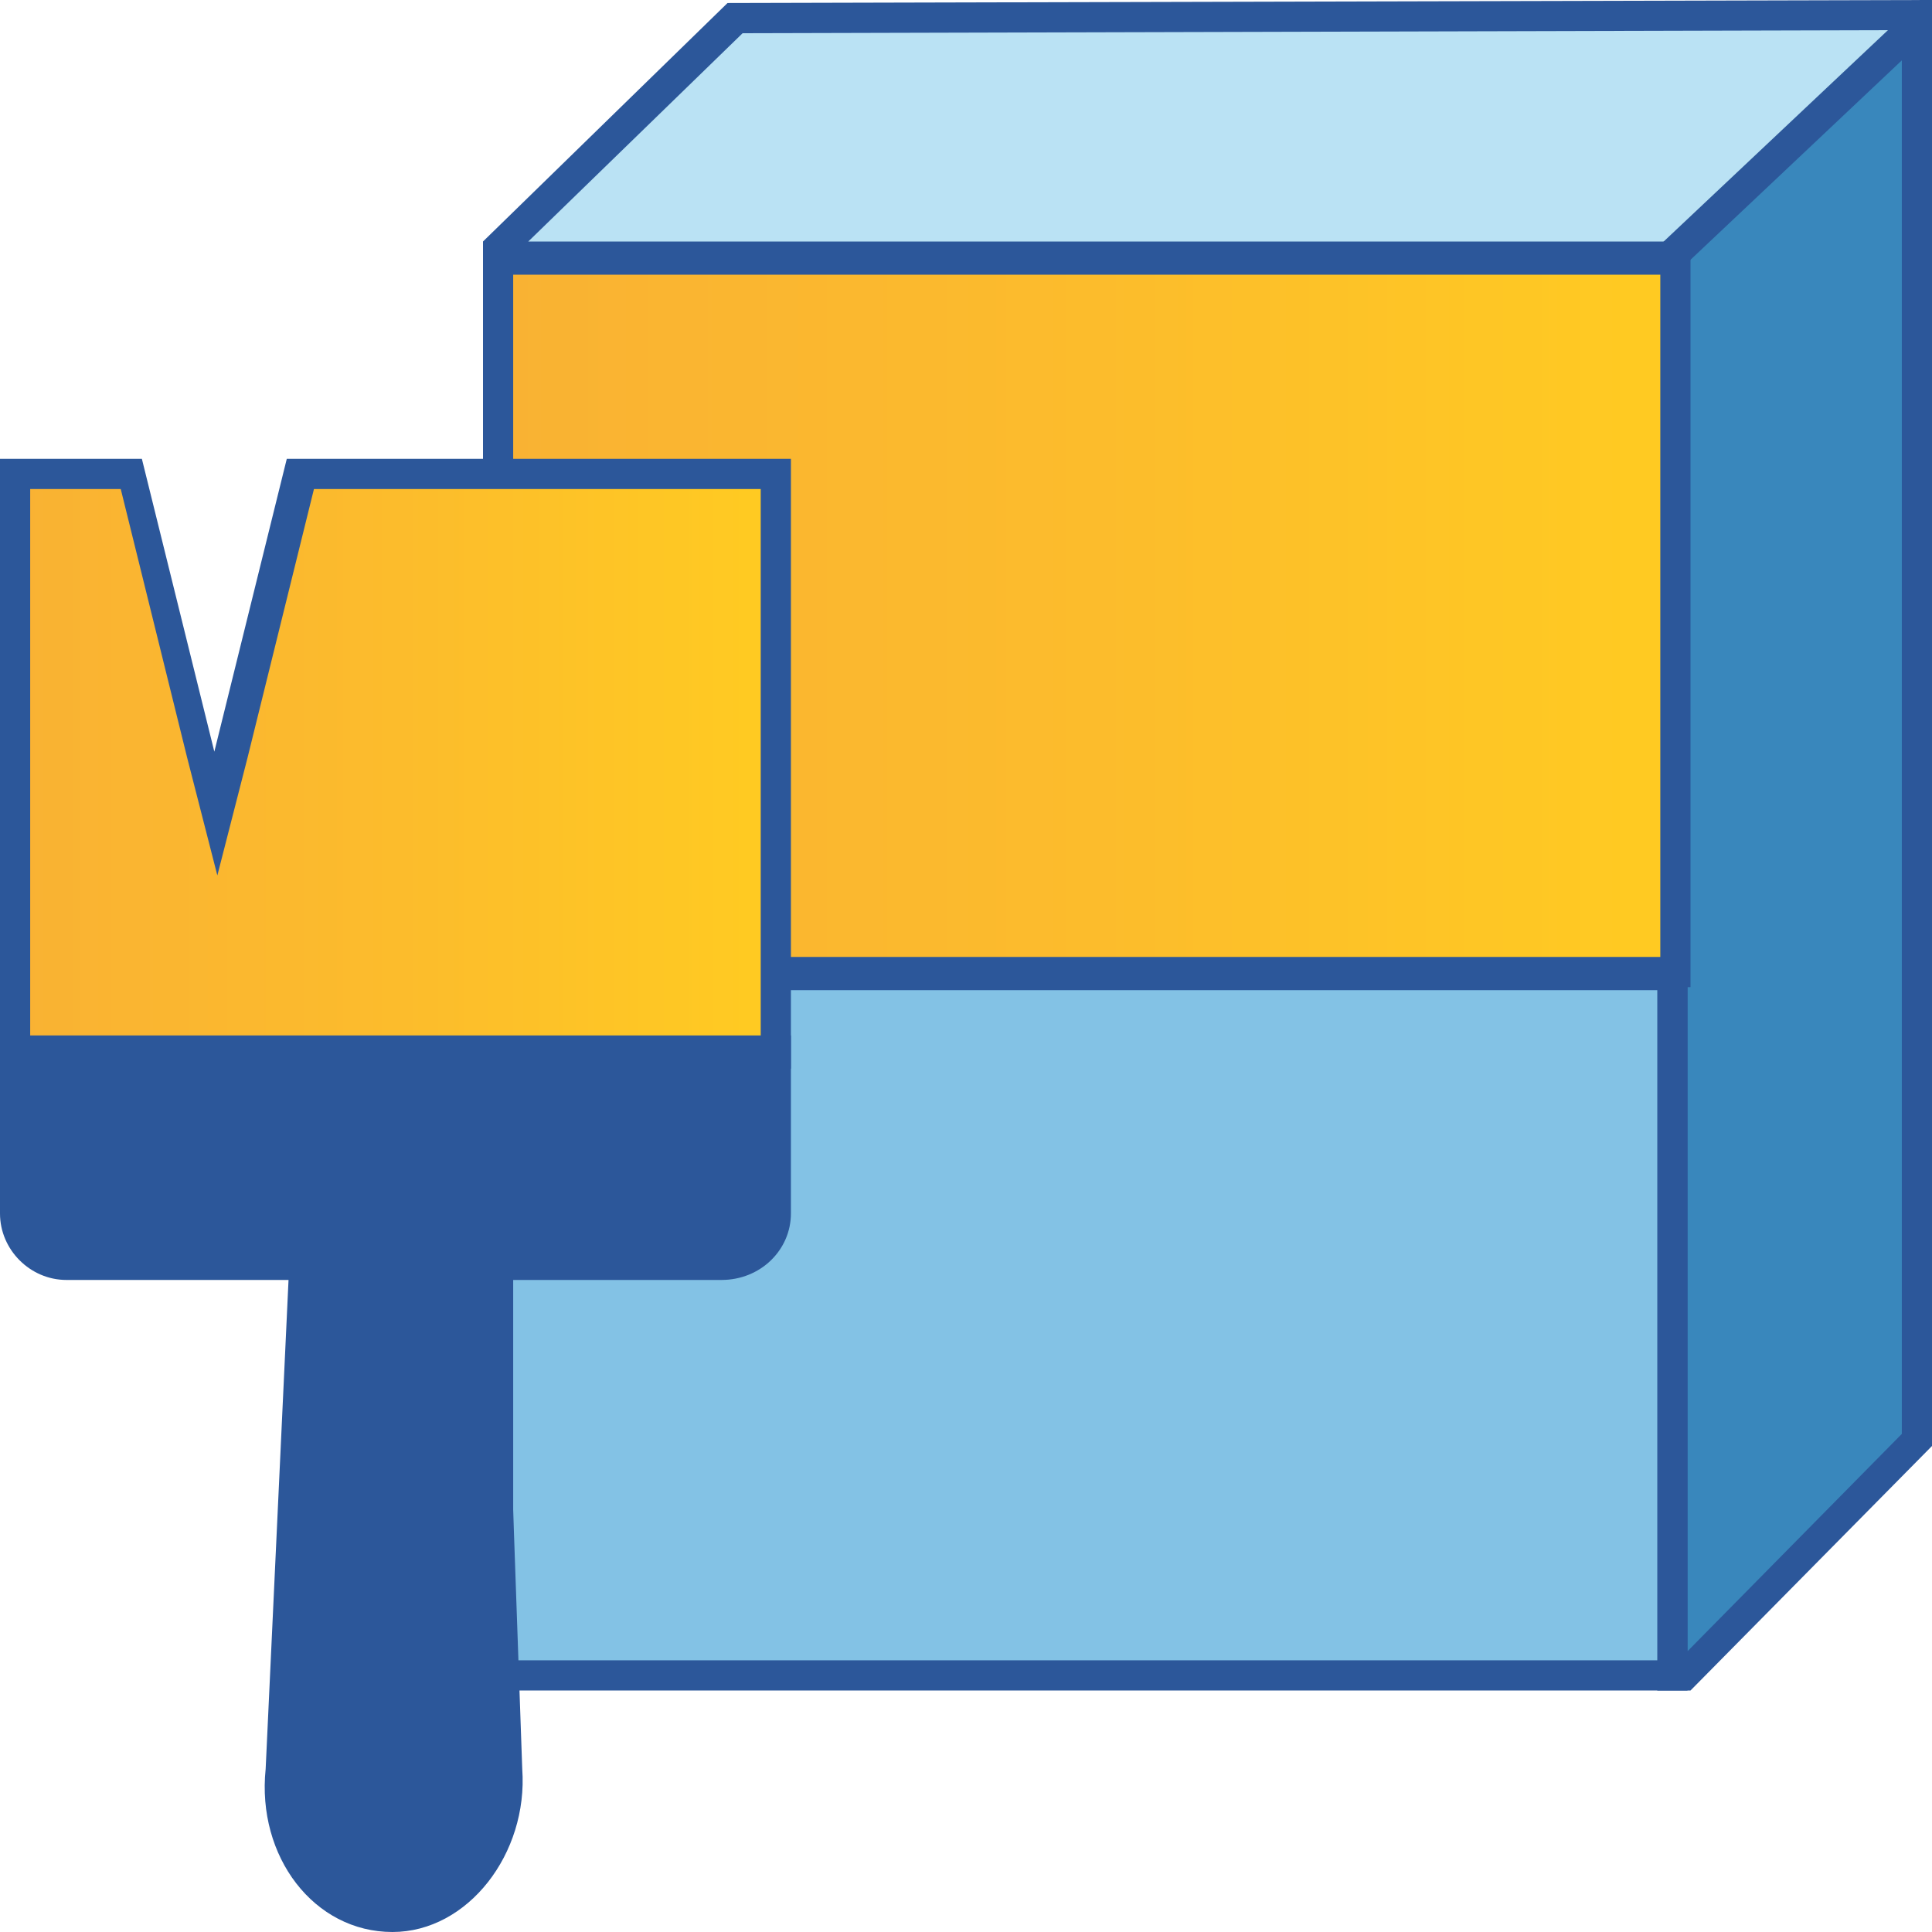
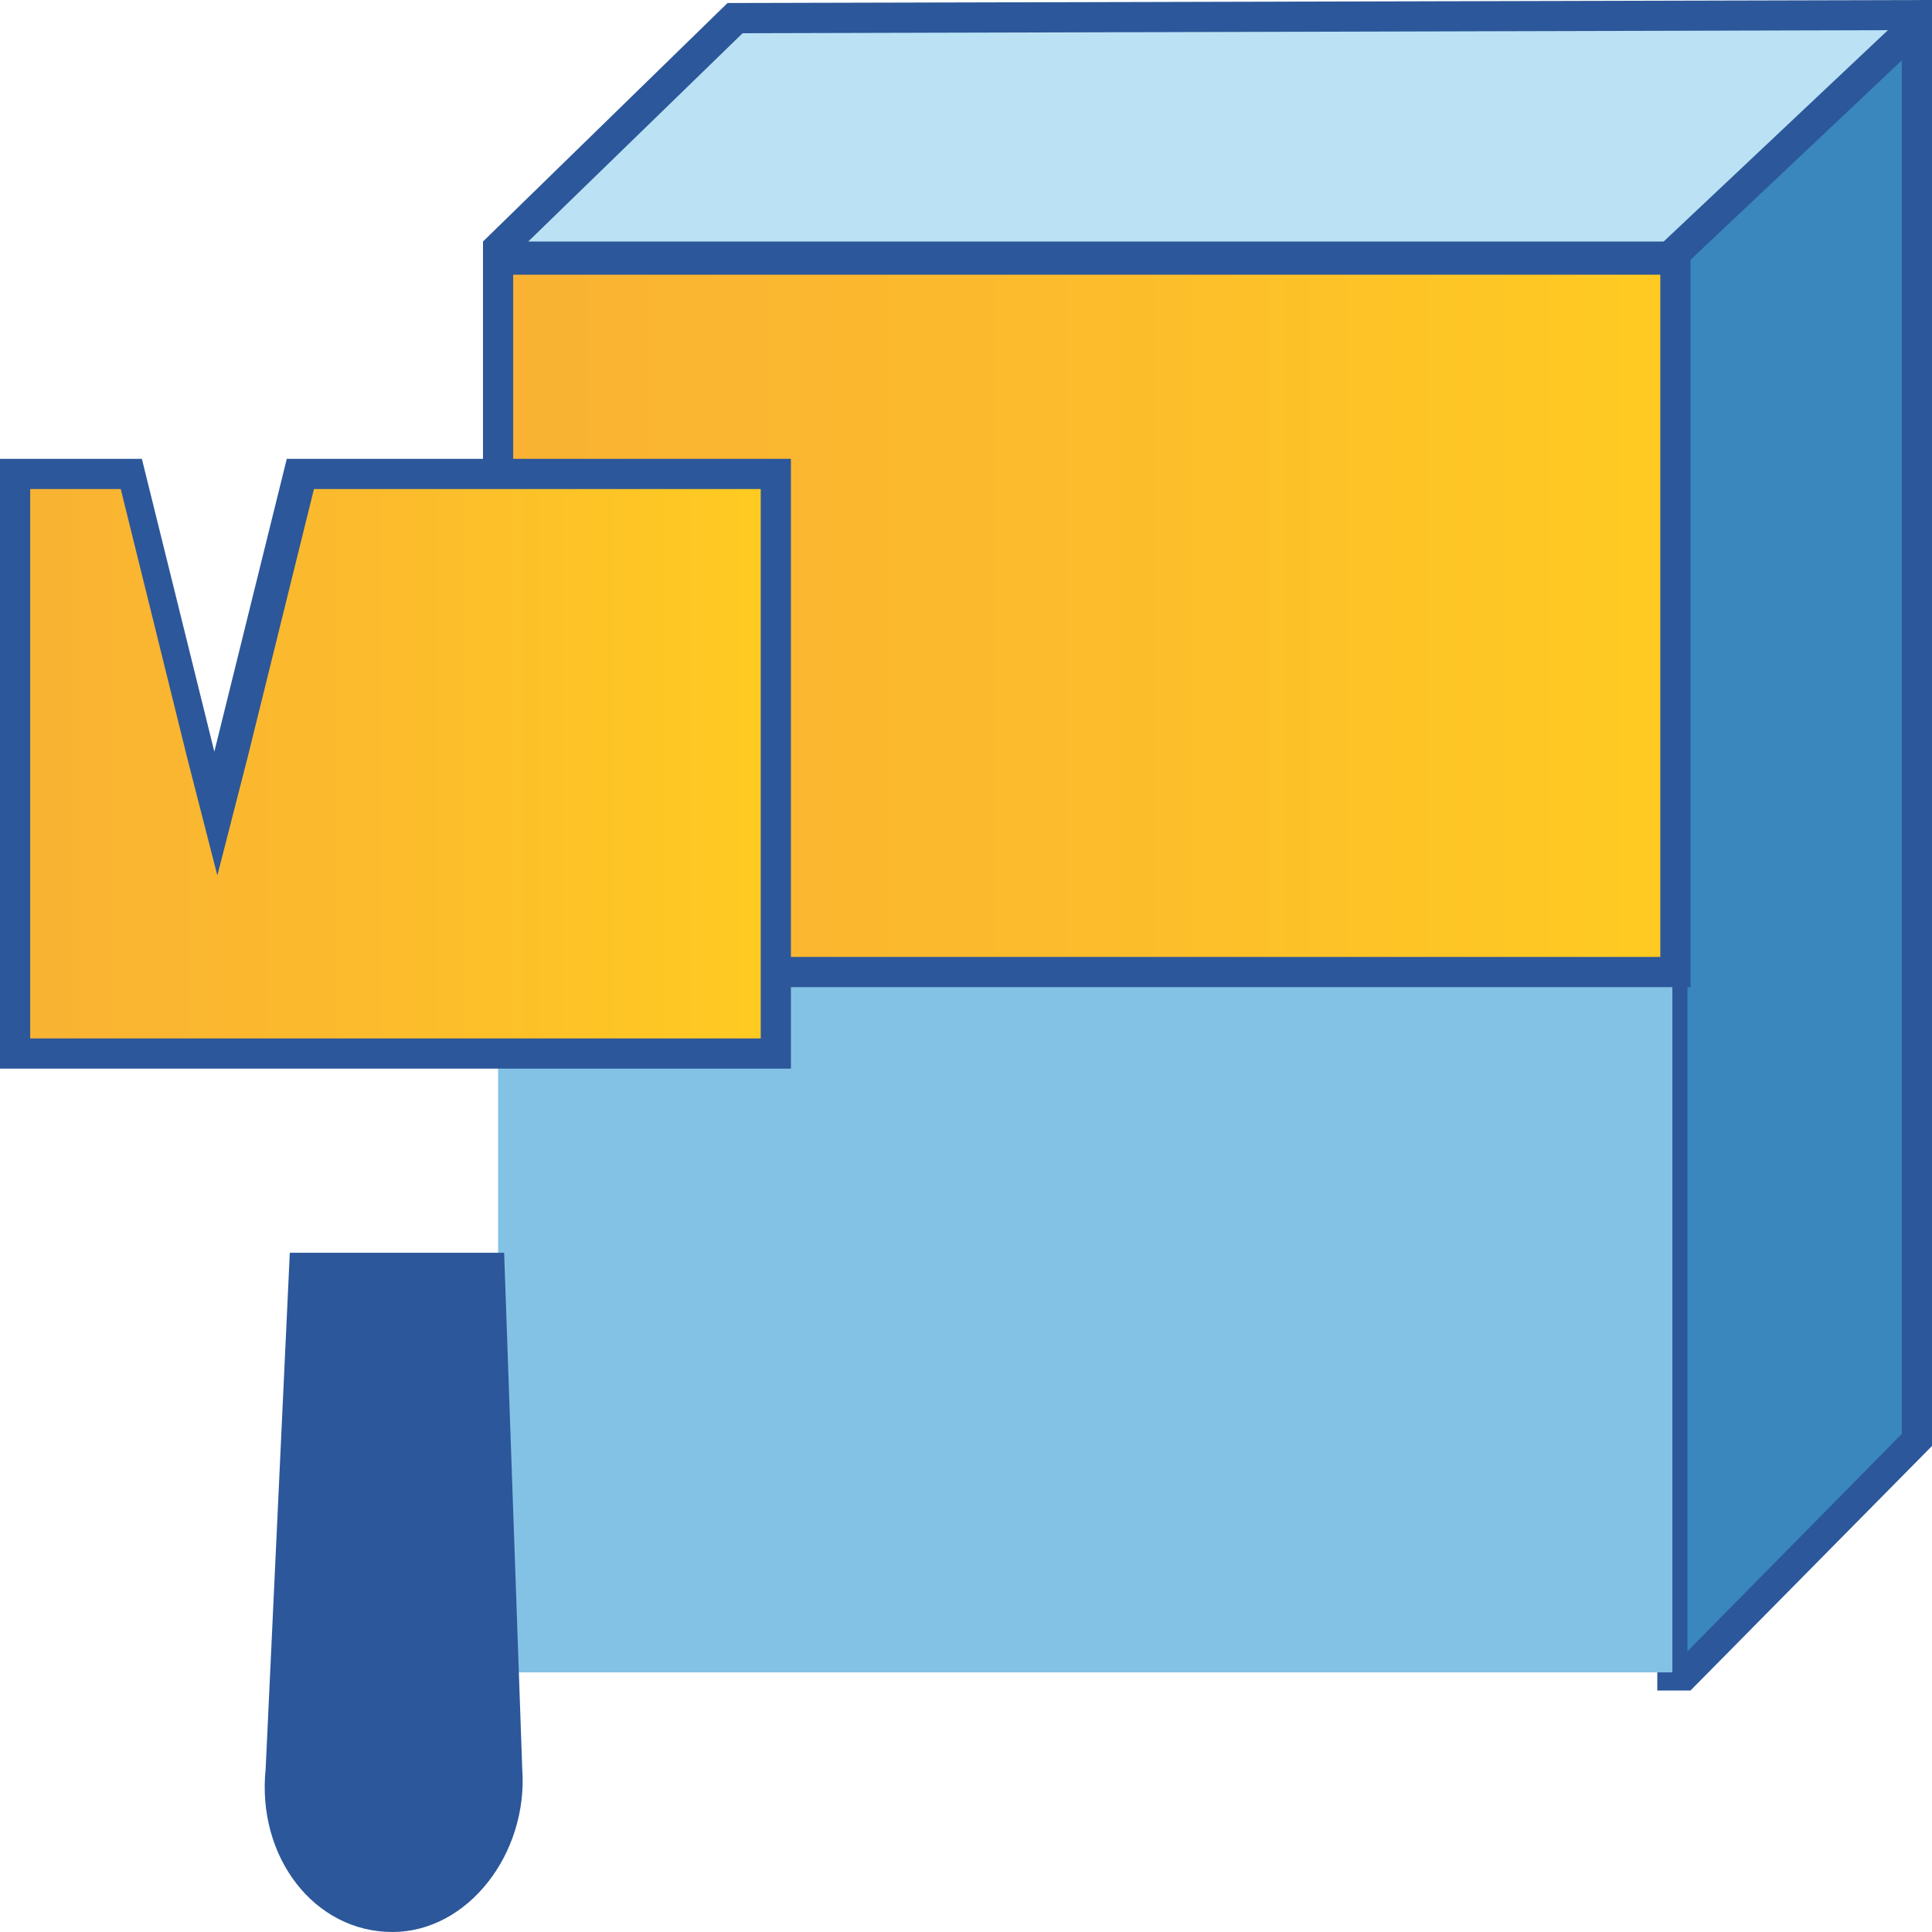
<svg xmlns="http://www.w3.org/2000/svg" version="1.1" id="Layer_1" x="0px" y="0px" viewBox="0 0 64 64" style="enable-background:new 0 0 64 64;" xml:space="preserve">
  <style type="text/css">
	.st0{fill:#BAE2F4;}
	.st1{fill:#2C579A;}
	.st2{fill:#3987BC;}
	.st3{fill:#83C2E5;}
	.st4{fill:url(#SVGID_1_);}
	.st5{fill:url(#SVGID_00000105401482363129997590000013573556558811157922_);}
</style>
  <g>
    <g>
      <g>
        <polygon class="st0" points="16.5,8.5 16.5,8.2 24.3,0.6 63.5,0.5 63.5,0.8 56.2,8.5    " />
        <g>
          <path class="st1" d="M62.6,1l-6.7,7L17.5,8l7.1-6.9L62.6,1 M64,0L24.1,0.1L16,8v1l40.4,0L64,1V0L64,0z" />
        </g>
      </g>
      <g>
        <polygon class="st2" points="55.4,55.5 55.4,8.5 63.5,0.8 63.5,47.7 55.8,55.5    " />
        <g>
          <path class="st1" d="M63,2v45.5l-7.1,7.2v-46L63,2 M64,0h-0.4l-8.7,8.2V56H56l8-8.1V0L64,0z" />
        </g>
      </g>
      <g>
        <g>
          <rect x="16.5" y="32.2" class="st3" width="38.9" height="23.2" />
        </g>
        <g>
-           <path class="st1" d="M54.9,32.8V55L17,55V32.8H54.9 M55.9,31.8H16V56l39.9,0V31.8L55.9,31.8z" />
-         </g>
+           </g>
      </g>
    </g>
    <g>
      <linearGradient id="SVGID_1_" gradientUnits="userSpaceOnUse" x1="16.5" y1="20.438" x2="55.5" y2="20.438">
        <stop offset="5.487623e-07" style="stop-color:#F9B233" />
        <stop offset="0.508" style="stop-color:#FCBC2C" />
        <stop offset="0.969" style="stop-color:#FFCA22" />
      </linearGradient>
      <rect x="16.5" y="8.6" class="st4" width="39" height="23.6" />
      <g>
        <path class="st1" d="M55,9.1v22.6H17V9.1H55 M56,8.1H16v24.6h40V8.1L56,8.1z" />
      </g>
    </g>
    <g>
      <g>
        <linearGradient id="SVGID_00000163050478380524084360000002265234883075377039_" gradientUnits="userSpaceOnUse" x1="0.5" y1="25.357" x2="25.659" y2="25.357">
          <stop offset="5.487623e-07" style="stop-color:#F9B233" />
          <stop offset="0.508" style="stop-color:#FCBC2C" />
          <stop offset="0.969" style="stop-color:#FFCA22" />
        </linearGradient>
        <polygon style="fill:url(#SVGID_00000163050478380524084360000002265234883075377039_);" points="0.5,35 0.5,15.8 4.4,15.8      7.1,27 9.9,15.8 25.7,15.8 25.7,35    " />
        <g>
          <path class="st1" d="M25.2,16.2v18.2H1V16.2h3l2.2,8.9l1,3.9l1-3.9l2.2-8.9H25.2 M26.2,15.2H9.5l-2.4,9.7l-2.4-9.7H0v20.2h26.2      V15.2L26.2,15.2z" />
        </g>
      </g>
      <g>
-         <path class="st1" d="M23.9,42.4H2.2c-1.2,0-2.2-1-2.2-2.2v-5.9h26.2v5.9C26.2,41.4,25.2,42.4,23.9,42.4z" />
-       </g>
+         </g>
      <g>
        <path class="st1" d="M13,64L13,64c-2.6,0-4.5-2.5-4.2-5.4l0.8-17.1h7.1l0.6,17.1C17.5,61.4,15.5,64,13,64z" />
      </g>
    </g>
  </g>
</svg>